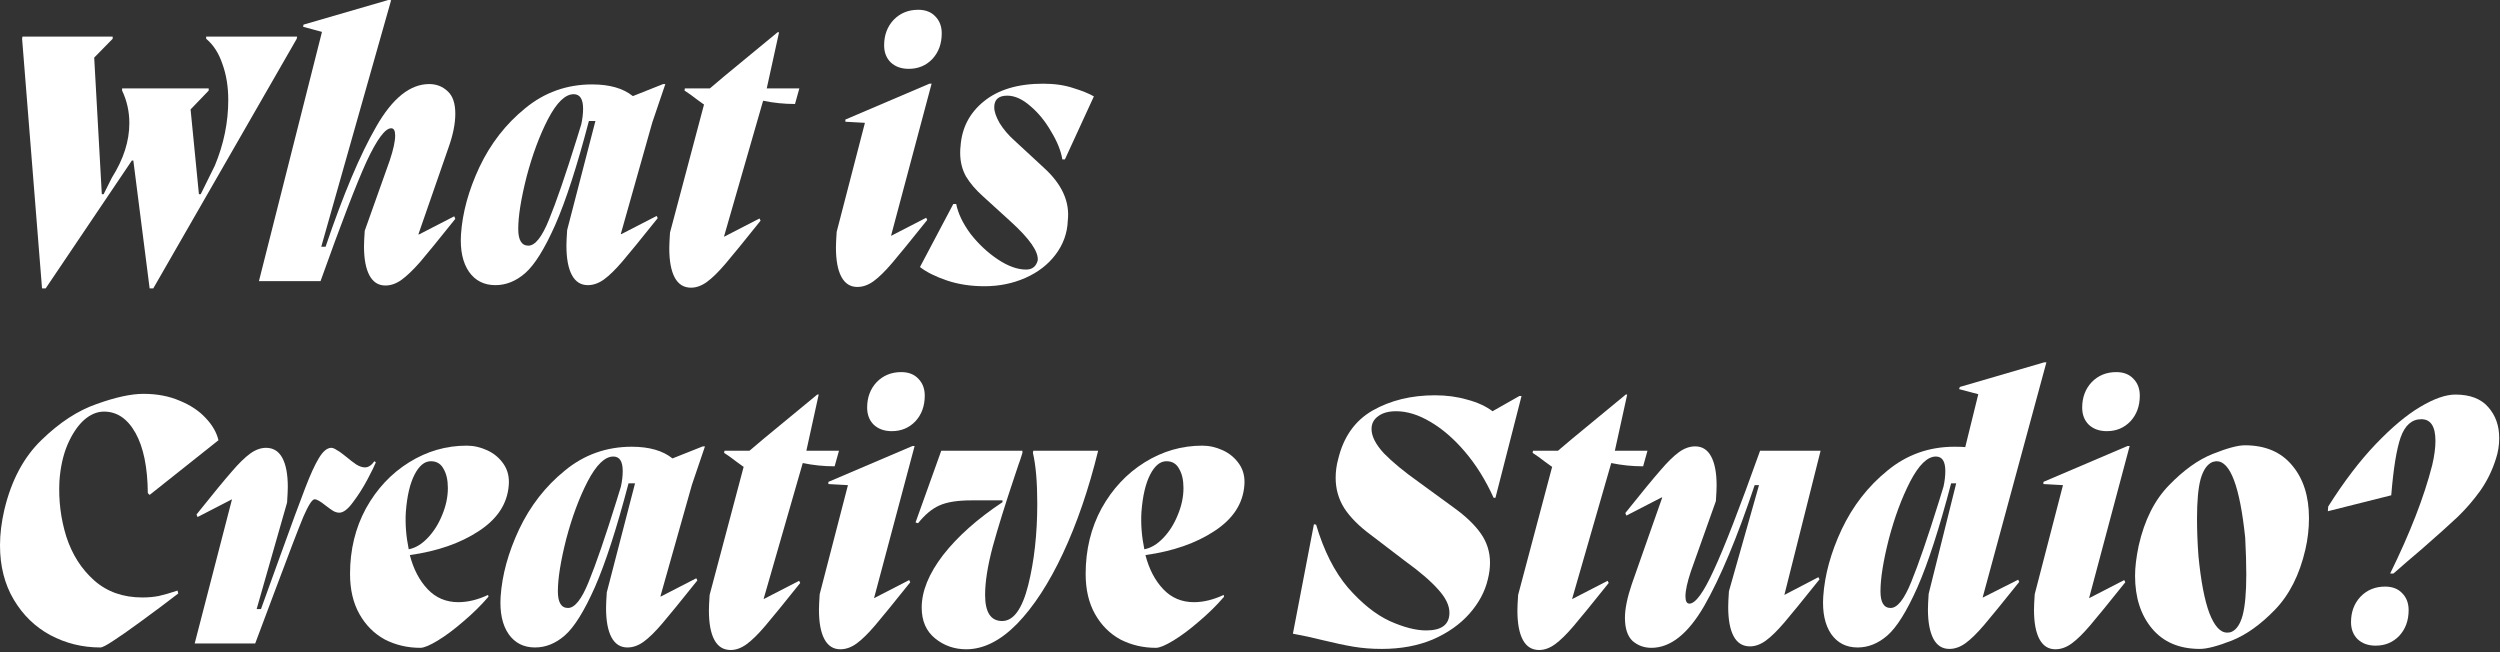
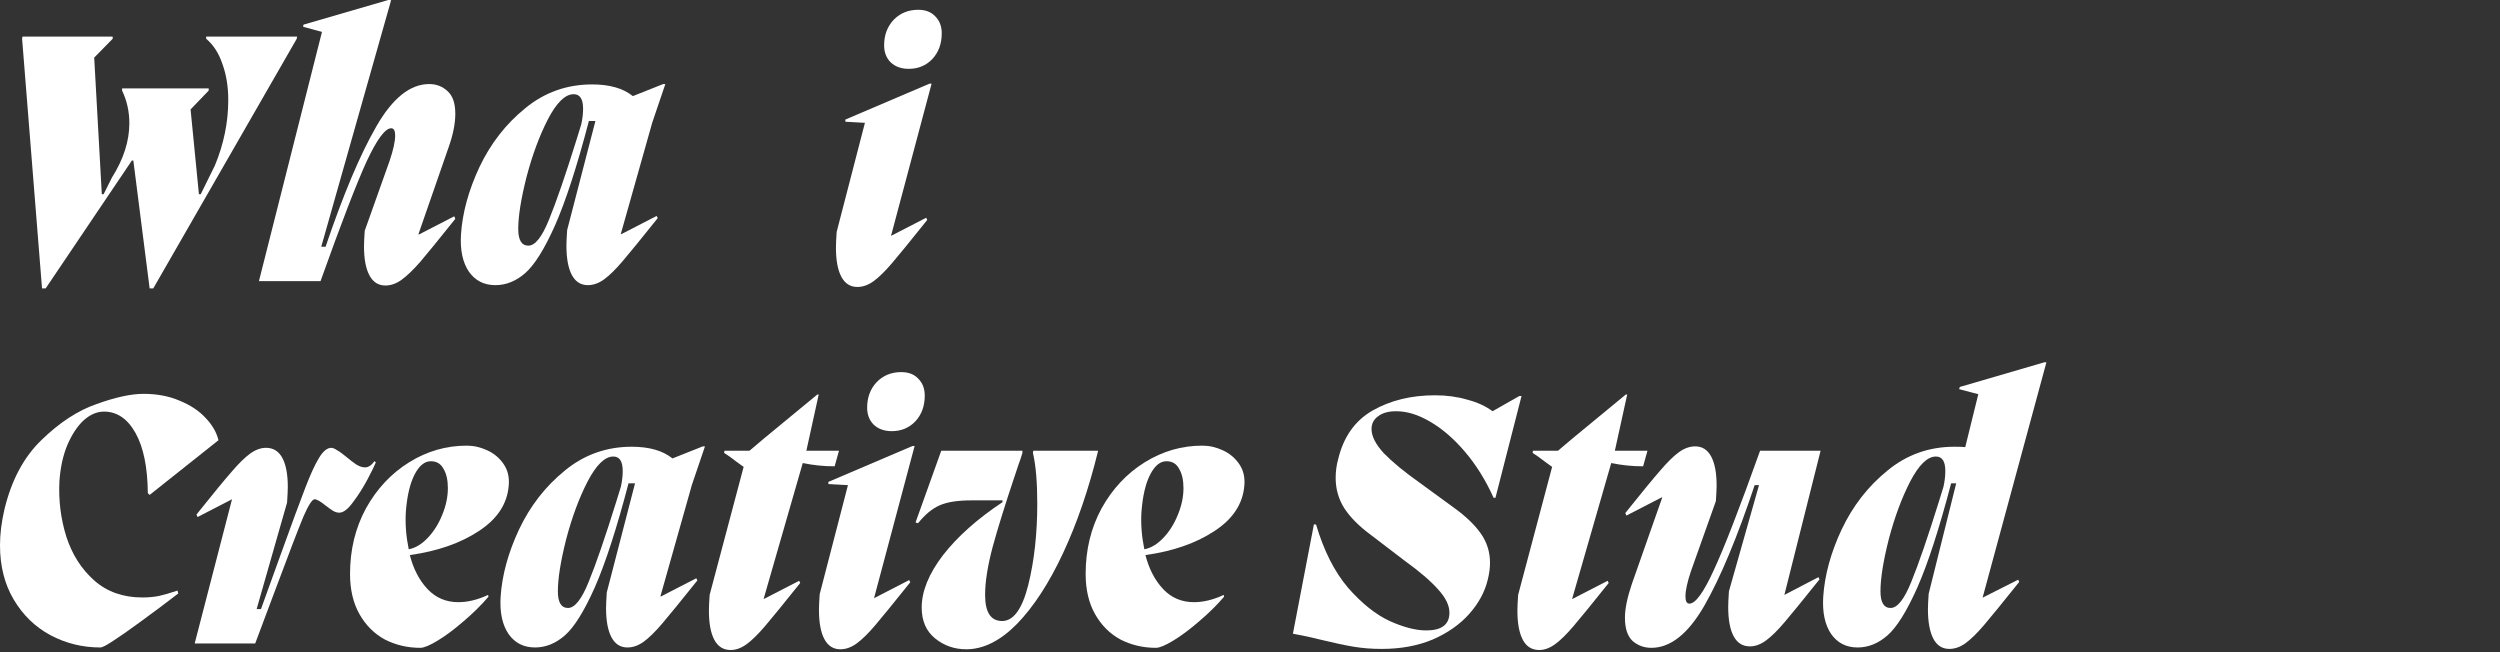
<svg xmlns="http://www.w3.org/2000/svg" fill="none" height="100%" overflow="visible" preserveAspectRatio="none" style="display: block;" viewBox="0 0 552 144" width="100%">
  <rect x="0" y="0" width="552" height="144" fill="#333333" stroke="none" />
  <g id="What is Creative Studio?">
    <path d="M45.52 8.08H65.6L65.52 8.56L33.84 63.68H33.04L29.44 35.44H29.12L10.08 63.68H9.28L4.88 8.56L4.96 8.08H24.88V8.56L20.8 12.72L22.48 42.88H22.88L24.72 39.2C27.28 35.147 28.56 31.147 28.56 27.2C28.56 24.64 28.027 22.24 26.96 20V19.52H46.08V20L42.08 24.16L43.92 42.88H44.32L47.44 36.56C49.413 31.813 50.4 26.987 50.4 22.08C50.4 19.147 49.973 16.507 49.12 14.16C48.32 11.76 47.12 9.893 45.52 8.56V8.08Z" fill="white" />
    <path d="M92.532 51.76L100.292 47.76L100.532 48.32C96.905 52.853 94.319 56.027 92.772 57.84C91.225 59.6 89.865 60.907 88.692 61.76C87.519 62.613 86.319 63.04 85.092 63.04C83.545 63.04 82.372 62.293 81.572 60.8C80.772 59.307 80.372 57.173 80.372 54.4C80.372 53.707 80.425 52.56 80.532 50.96L86.052 35.44C86.852 33.04 87.252 31.2 87.252 29.92C87.252 28.853 86.959 28.32 86.372 28.32C85.038 28.32 83.225 30.773 80.932 35.68C78.692 40.587 75.305 49.387 70.772 62.08H57.172L71.092 7.04L66.932 5.92L67.012 5.44L85.732 0H86.212L86.132 0.08L86.372 0L70.932 54.48H71.892C75.785 42.96 79.519 34.107 83.092 27.92C86.665 21.68 90.558 18.56 94.772 18.56C96.372 18.56 97.732 19.093 98.852 20.16C99.972 21.173 100.532 22.827 100.532 25.12C100.532 27.307 100.025 29.813 99.012 32.64L92.372 51.76H92.532Z" fill="white" />
    <path d="M137.227 51.68L144.987 47.68L145.227 48.16C141.6 52.693 139.014 55.867 137.467 57.68C135.92 59.493 134.56 60.827 133.387 61.68C132.214 62.533 131.014 62.96 129.787 62.96C128.24 62.96 127.067 62.213 126.267 60.72C125.467 59.227 125.067 57.067 125.067 54.24C125.067 53.547 125.12 52.4 125.227 50.8L131.467 26.72H130.027C127.414 36.693 124.934 44.347 122.587 49.68C120.24 54.96 118.027 58.507 115.947 60.32C113.92 62.08 111.734 62.96 109.387 62.96C106.88 62.96 104.934 61.973 103.547 60C102.16 57.973 101.574 55.227 101.787 51.76C102.107 46.96 103.467 42 105.867 36.88C108.32 31.707 111.68 27.387 115.947 23.92C120.214 20.4 125.147 18.64 130.747 18.64C134.587 18.64 137.574 19.493 139.707 21.2H139.787L146.427 18.56H146.907L144.027 27.04L137.067 51.68H137.227ZM128.347 27.44C128.614 26.213 128.747 25.067 128.747 24C128.747 21.867 128.054 20.8 126.667 20.8C124.8 20.8 122.907 22.64 120.987 26.32C119.12 29.947 117.547 34.187 116.267 39.04C115.04 43.893 114.427 47.733 114.427 50.56C114.427 53.013 115.174 54.24 116.667 54.24C118.16 54.24 119.68 52.32 121.227 48.48C122.827 44.587 124.88 38.613 127.387 30.56L128.347 27.44Z" fill="white" />
-     <path d="M175.537 22.96C173.137 22.96 170.79 22.72 168.497 22.24L159.857 52.24H159.937L167.697 48.24L167.937 48.72C164.31 53.253 161.724 56.427 160.177 58.24C158.63 60.053 157.27 61.387 156.097 62.24C154.924 63.093 153.75 63.52 152.577 63.52C150.977 63.52 149.777 62.773 148.977 61.28C148.177 59.787 147.777 57.627 147.777 54.8C147.777 54.107 147.83 52.96 147.937 51.36L155.457 23.04H155.377L153.937 22C152.764 21.093 151.83 20.427 151.137 20L151.217 19.52H156.737C158.017 18.4 161.03 15.893 165.777 12L171.697 7.12H172.017L169.297 19.52H176.497L175.537 22.96Z" fill="white" />
    <path d="M196.736 52.08L204.496 48.08L204.736 48.56C201.109 53.093 198.522 56.267 196.976 58.08C195.429 59.893 194.069 61.227 192.896 62.08C191.722 62.933 190.522 63.36 189.296 63.36C187.749 63.36 186.576 62.613 185.776 61.12C184.976 59.627 184.576 57.467 184.576 54.64C184.576 53.947 184.629 52.8 184.736 51.2L190.976 27.12L186.656 26.88V26.4L205.216 18.48H205.696L196.736 52.08ZM200.656 15.2C199.002 15.2 197.669 14.72 196.656 13.76C195.696 12.8 195.216 11.547 195.216 10C195.216 7.76 195.909 5.893 197.296 4.4C198.736 2.907 200.549 2.16 202.736 2.16C204.336 2.16 205.589 2.64 206.496 3.6C207.456 4.56 207.936 5.813 207.936 7.36C207.936 9.653 207.242 11.547 205.856 13.04C204.469 14.48 202.736 15.2 200.656 15.2Z" fill="white" />
-     <path d="M217.369 63.2C214.329 63.2 211.556 62.773 209.049 61.92C206.543 61.067 204.569 60.08 203.129 58.96L210.489 45.04H211.129C211.556 47.173 212.623 49.387 214.329 51.68C216.089 53.92 218.089 55.787 220.329 57.28C222.569 58.773 224.649 59.52 226.569 59.52C227.903 59.52 228.756 58.853 229.129 57.52C229.343 55.6 227.369 52.747 223.209 48.96L216.969 43.28C215.423 41.893 214.196 40.453 213.289 38.96C212.436 37.413 212.009 35.68 212.009 33.76C212.009 33.12 212.036 32.64 212.089 32.32C212.356 28.267 214.063 24.96 217.209 22.4C220.409 19.787 224.783 18.48 230.329 18.48C232.836 18.48 235.049 18.8 236.969 19.44C238.889 20.027 240.409 20.64 241.529 21.28L235.129 35.2H234.569C234.249 33.28 233.423 31.227 232.089 29.04C230.809 26.8 229.289 24.933 227.529 23.44C225.769 21.893 224.063 21.12 222.409 21.12C220.489 21.12 219.529 21.973 219.529 23.68C219.529 24.64 219.929 25.813 220.729 27.2C221.583 28.587 222.703 29.893 224.089 31.12L230.489 37.04C234.489 40.667 236.249 44.56 235.769 48.72C235.663 51.493 234.756 54 233.049 56.24C231.396 58.427 229.183 60.133 226.409 61.36C223.636 62.587 220.623 63.2 217.369 63.2Z" fill="white" />
    <path d="M22.16 142.96C18.213 142.96 14.533 142.053 11.12 140.24C7.76 138.427 5.067 135.813 3.04 132.4C1.013 128.987 0 124.987 0 120.4C0 117.947 0.32 115.333 0.96 112.56C2.507 106.053 5.253 100.907 9.2 97.12C13.147 93.28 17.2 90.64 21.36 89.2C25.52 87.707 28.96 86.96 31.68 86.96C34.667 86.96 37.333 87.467 39.68 88.48C42.027 89.44 43.92 90.693 45.36 92.24C46.853 93.787 47.813 95.44 48.24 97.2L33.04 109.28L32.64 108.88C32.587 103.173 31.68 98.747 29.92 95.6C28.16 92.453 25.84 90.88 22.96 90.88C21.413 90.88 19.92 91.52 18.48 92.8C17.093 94.08 15.893 95.893 14.88 98.24C13.92 100.533 13.333 103.2 13.12 106.24C12.907 110.453 13.413 114.533 14.64 118.48C15.92 122.427 17.973 125.653 20.8 128.16C23.627 130.667 27.173 131.92 31.44 131.92C32.72 131.92 33.92 131.813 35.04 131.6C36.213 131.333 37.6 130.933 39.2 130.4L39.36 131.04L35.36 134.08C34.773 134.507 33.253 135.627 30.8 137.44C28.4 139.2 26.453 140.56 24.96 141.52C23.52 142.48 22.587 142.96 22.16 142.96Z" fill="white" />
    <path d="M82.987 102.08C82.72 102.773 82.107 104.027 81.147 105.84C80.187 107.653 79.12 109.333 77.947 110.88C76.827 112.427 75.814 113.2 74.907 113.2C74.48 113.2 74.027 113.067 73.547 112.8C73.12 112.533 72.56 112.133 71.867 111.6C70.747 110.693 69.947 110.24 69.467 110.24C68.933 110.24 68.107 111.52 66.987 114.08C65.92 116.64 63.733 122.347 60.427 131.2L56.347 142.08H42.987L51.227 110.24L43.627 114.16L43.387 113.6C47.014 109.067 49.6 105.92 51.147 104.16C52.694 102.347 54.053 101.013 55.227 100.16C56.4 99.307 57.574 98.88 58.747 98.88C60.347 98.88 61.547 99.627 62.347 101.12C63.147 102.613 63.547 104.747 63.547 107.52C63.547 108.213 63.493 109.36 63.387 110.96L56.667 134.48H57.627L61.787 122.96C64.4 115.707 66.267 110.64 67.387 107.76C68.507 104.827 69.52 102.613 70.427 101.12C71.334 99.627 72.24 98.88 73.147 98.88C73.467 98.88 73.867 99.04 74.347 99.36C74.827 99.627 75.227 99.893 75.547 100.16C75.867 100.427 76.107 100.613 76.267 100.72C77.227 101.52 78.027 102.133 78.667 102.56C79.36 102.987 80 103.2 80.587 103.2C81.334 103.2 82.027 102.747 82.667 101.84L82.987 102.08Z" fill="white" />
-     <path d="M103.049 98.4C104.596 98.4 106.116 98.747 107.609 99.44C109.103 100.133 110.303 101.147 111.209 102.48C112.116 103.813 112.489 105.387 112.329 107.2C112.009 111.253 109.796 114.613 105.689 117.28C101.636 119.947 96.569 121.707 90.489 122.56C91.289 125.653 92.596 128.16 94.409 130.08C96.223 132 98.489 132.96 101.209 132.96C103.289 132.96 105.476 132.427 107.769 131.36L107.849 131.76C106.249 133.627 104.409 135.44 102.329 137.2C100.303 138.96 98.409 140.373 96.649 141.44C94.889 142.507 93.609 143.04 92.809 143.04C89.983 143.04 87.369 142.427 84.969 141.2C82.623 139.92 80.756 138.053 79.369 135.6C77.983 133.147 77.289 130.187 77.289 126.72C77.289 121.387 78.463 116.56 80.809 112.24C83.209 107.92 86.383 104.533 90.329 102.08C94.276 99.627 98.516 98.4 103.049 98.4ZM90.249 121.28C91.689 121.013 93.076 120.187 94.409 118.8C95.743 117.413 96.809 115.733 97.609 113.76C98.463 111.733 98.889 109.733 98.889 107.76C98.889 106 98.569 104.587 97.929 103.52C97.343 102.4 96.409 101.84 95.129 101.84C93.743 101.84 92.543 102.827 91.529 104.8C90.516 106.773 89.876 109.52 89.609 113.04C89.449 115.707 89.663 118.453 90.249 121.28Z" fill="white" />
+     <path d="M103.049 98.4C104.596 98.4 106.116 98.747 107.609 99.44C109.103 100.133 110.303 101.147 111.209 102.48C112.116 103.813 112.489 105.387 112.329 107.2C112.009 111.253 109.796 114.613 105.689 117.28C101.636 119.947 96.569 121.707 90.489 122.56C91.289 125.653 92.596 128.16 94.409 130.08C96.223 132 98.489 132.96 101.209 132.96C103.289 132.96 105.476 132.427 107.769 131.36L107.849 131.76C106.249 133.627 104.409 135.44 102.329 137.2C100.303 138.96 98.409 140.373 96.649 141.44C94.889 142.507 93.609 143.04 92.809 143.04C89.983 143.04 87.369 142.427 84.969 141.2C82.623 139.92 80.756 138.053 79.369 135.6C77.983 133.147 77.289 130.187 77.289 126.72C77.289 121.387 78.463 116.56 80.809 112.24C83.209 107.92 86.383 104.533 90.329 102.08C94.276 99.627 98.516 98.4 103.049 98.4M90.249 121.28C91.689 121.013 93.076 120.187 94.409 118.8C95.743 117.413 96.809 115.733 97.609 113.76C98.463 111.733 98.889 109.733 98.889 107.76C98.889 106 98.569 104.587 97.929 103.52C97.343 102.4 96.409 101.84 95.129 101.84C93.743 101.84 92.543 102.827 91.529 104.8C90.516 106.773 89.876 109.52 89.609 113.04C89.449 115.707 89.663 118.453 90.249 121.28Z" fill="white" />
    <path d="M145.977 131.68L153.737 127.68L153.977 128.16C150.35 132.693 147.764 135.867 146.217 137.68C144.67 139.493 143.31 140.827 142.137 141.68C140.964 142.533 139.764 142.96 138.537 142.96C136.99 142.96 135.817 142.213 135.017 140.72C134.217 139.227 133.817 137.067 133.817 134.24C133.817 133.547 133.87 132.4 133.977 130.8L140.217 106.72H138.777C136.164 116.693 133.684 124.347 131.337 129.68C128.99 134.96 126.777 138.507 124.697 140.32C122.67 142.08 120.484 142.96 118.137 142.96C115.63 142.96 113.684 141.973 112.297 140C110.91 137.973 110.324 135.227 110.537 131.76C110.857 126.96 112.217 122 114.617 116.88C117.07 111.707 120.43 107.387 124.697 103.92C128.964 100.4 133.897 98.64 139.497 98.64C143.337 98.64 146.324 99.493 148.457 101.2H148.537L155.177 98.56H155.657L152.777 107.04L145.817 131.68H145.977ZM137.097 107.44C137.364 106.213 137.497 105.067 137.497 104C137.497 101.867 136.804 100.8 135.417 100.8C133.55 100.8 131.657 102.64 129.737 106.32C127.87 109.947 126.297 114.187 125.017 119.04C123.79 123.893 123.177 127.733 123.177 130.56C123.177 133.013 123.924 134.24 125.417 134.24C126.91 134.24 128.43 132.32 129.977 128.48C131.577 124.587 133.63 118.613 136.137 110.56L137.097 107.44Z" fill="white" />
    <path d="M184.287 102.96C181.887 102.96 179.54 102.72 177.247 102.24L168.607 132.24H168.687L176.447 128.24L176.687 128.72C173.06 133.253 170.474 136.427 168.927 138.24C167.38 140.053 166.02 141.387 164.847 142.24C163.674 143.093 162.5 143.52 161.327 143.52C159.727 143.52 158.527 142.773 157.727 141.28C156.927 139.787 156.527 137.627 156.527 134.8C156.527 134.107 156.58 132.96 156.687 131.36L164.207 103.04H164.127L162.687 102C161.514 101.093 160.58 100.427 159.887 100L159.967 99.52H165.487C166.767 98.4 169.78 95.893 174.527 92L180.447 87.12H180.767L178.047 99.52H185.247L184.287 102.96Z" fill="white" />
    <path d="M192.986 132.08L200.746 128.08L200.986 128.56C197.359 133.093 194.772 136.267 193.226 138.08C191.679 139.893 190.319 141.227 189.146 142.08C187.972 142.933 186.772 143.36 185.546 143.36C183.999 143.36 182.826 142.613 182.026 141.12C181.226 139.627 180.826 137.467 180.826 134.64C180.826 133.947 180.879 132.8 180.986 131.2L187.226 107.12L182.906 106.88V106.4L201.466 98.48H201.946L192.986 132.08ZM196.906 95.2C195.252 95.2 193.919 94.72 192.906 93.76C191.946 92.8 191.466 91.547 191.466 90C191.466 87.76 192.159 85.893 193.546 84.4C194.986 82.907 196.799 82.16 198.986 82.16C200.586 82.16 201.839 82.64 202.746 83.6C203.706 84.56 204.186 85.813 204.186 87.36C204.186 89.653 203.492 91.547 202.106 93.04C200.719 94.48 198.986 95.2 196.906 95.2Z" fill="white" />
    <path d="M228.15 99.52H242.47C240.39 108 237.803 115.547 234.71 122.16C231.617 128.773 228.23 133.973 224.55 137.76C220.87 141.493 217.137 143.36 213.35 143.36C210.737 143.36 208.443 142.56 206.47 140.96C204.497 139.36 203.51 137.093 203.51 134.16C203.51 130.533 205.083 126.667 208.23 122.56C211.43 118.453 215.803 114.56 221.35 110.88V110.48H214.47C211.43 110.48 209.083 110.853 207.43 111.6C205.83 112.293 204.257 113.6 202.71 115.52L202.15 115.36L207.83 99.52H225.75V100C225.483 100.907 225.19 101.787 224.87 102.64C224.603 103.44 224.337 104.24 224.07 105.04C221.99 111.227 220.363 116.453 219.19 120.72C218.07 124.933 217.51 128.48 217.51 131.36C217.51 135.2 218.763 137.12 221.27 137.12C223.777 137.12 225.697 134.48 227.03 129.2C228.363 123.867 229.03 117.867 229.03 111.2C229.03 106.453 228.71 102.72 228.07 100L228.15 99.52Z" fill="white" />
    <path d="M265.471 98.4C267.018 98.4 268.538 98.747 270.031 99.44C271.525 100.133 272.725 101.147 273.631 102.48C274.538 103.813 274.911 105.387 274.751 107.2C274.431 111.253 272.218 114.613 268.111 117.28C264.058 119.947 258.991 121.707 252.911 122.56C253.711 125.653 255.018 128.16 256.831 130.08C258.645 132 260.911 132.96 263.631 132.96C265.711 132.96 267.898 132.427 270.191 131.36L270.271 131.76C268.671 133.627 266.831 135.44 264.751 137.2C262.725 138.96 260.831 140.373 259.071 141.44C257.311 142.507 256.031 143.04 255.231 143.04C252.405 143.04 249.791 142.427 247.391 141.2C245.045 139.92 243.178 138.053 241.791 135.6C240.405 133.147 239.711 130.187 239.711 126.72C239.711 121.387 240.885 116.56 243.231 112.24C245.631 107.92 248.805 104.533 252.751 102.08C256.698 99.627 260.938 98.4 265.471 98.4ZM252.671 121.28C254.111 121.013 255.498 120.187 256.831 118.8C258.165 117.413 259.231 115.733 260.031 113.76C260.885 111.733 261.311 109.733 261.311 107.76C261.311 106 260.991 104.587 260.351 103.52C259.765 102.4 258.831 101.84 257.551 101.84C256.165 101.84 254.965 102.827 253.951 104.8C252.938 106.773 252.298 109.52 252.031 113.04C251.871 115.707 252.085 118.453 252.671 121.28Z" fill="white" />
    <path d="M335.474 87.44H335.954L330.194 109.92H329.794C328.034 106.027 325.927 102.64 323.474 99.76C321.02 96.88 318.46 94.667 315.794 93.12C313.18 91.573 310.674 90.8 308.274 90.8C306.567 90.8 305.234 91.173 304.274 91.92C303.314 92.613 302.834 93.547 302.834 94.72C302.834 96.32 303.74 98.107 305.554 100.08C307.42 102 310.007 104.133 313.314 106.48L320.994 112.08C323.66 114 325.66 115.92 326.994 117.84C328.327 119.76 328.994 121.893 328.994 124.24C328.994 125.413 328.834 126.64 328.514 127.92C327.874 130.64 326.514 133.173 324.434 135.52C322.354 137.867 319.66 139.76 316.354 141.2C313.047 142.587 309.287 143.28 305.074 143.28C302.887 143.28 300.834 143.12 298.914 142.8C296.994 142.48 294.727 142 292.114 141.36C289.767 140.773 287.554 140.293 285.474 139.92L290.114 115.76L290.594 115.84C292.3 121.6 294.647 126.24 297.634 129.76C300.674 133.227 303.74 135.68 306.834 137.12C309.927 138.507 312.62 139.2 314.914 139.2C318.327 139.2 320.034 137.893 320.034 135.28C320.034 133.68 319.207 131.973 317.554 130.16C315.9 128.293 313.447 126.187 310.194 123.84L302.754 118.16C300.14 116.24 298.167 114.267 296.834 112.24C295.554 110.213 294.914 107.973 294.914 105.52C294.914 104.08 295.1 102.693 295.474 101.36C296.647 96.453 299.18 92.88 303.074 90.64C307.02 88.4 311.607 87.28 316.834 87.28C319.394 87.28 321.767 87.6 323.954 88.24C326.194 88.827 328.06 89.68 329.554 90.8L335.474 87.44Z" fill="white" />
    <path d="M362.802 102.96C360.402 102.96 358.056 102.72 355.763 102.24L347.122 132.24H347.203L354.962 128.24L355.203 128.72C351.576 133.253 348.989 136.427 347.443 138.24C345.896 140.053 344.536 141.387 343.362 142.24C342.189 143.093 341.016 143.52 339.842 143.52C338.242 143.52 337.042 142.773 336.242 141.28C335.442 139.787 335.043 137.627 335.043 134.8C335.043 134.107 335.096 132.96 335.203 131.36L342.723 103.04H342.642L341.203 102C340.029 101.093 339.096 100.427 338.402 100L338.483 99.52H344.003C345.283 98.4 348.296 95.893 353.043 92L358.962 87.12H359.283L356.562 99.52H363.763L362.802 102.96Z" fill="white" />
    <path d="M393.987 131.36L401.507 127.44L401.747 127.92C398.12 132.453 395.534 135.627 393.987 137.44C392.44 139.253 391.08 140.587 389.907 141.44C388.734 142.293 387.56 142.72 386.387 142.72C384.787 142.72 383.587 141.973 382.787 140.48C381.987 138.987 381.587 136.827 381.587 134C381.587 133.307 381.64 132.16 381.747 130.56L388.387 107.12H387.427C383.587 118.64 379.88 127.52 376.307 133.76C372.734 139.947 368.84 143.04 364.627 143.04C363.027 143.04 361.64 142.533 360.467 141.52C359.347 140.453 358.787 138.747 358.787 136.4C358.787 134.427 359.294 131.947 360.307 128.96L367.027 109.84H366.867L359.107 113.84L358.867 113.28C362.494 108.747 365.08 105.6 366.627 103.84C368.174 102.027 369.534 100.693 370.707 99.84C371.88 98.987 373.08 98.56 374.307 98.56C375.854 98.56 377.027 99.307 377.827 100.8C378.627 102.293 379.027 104.427 379.027 107.2C379.027 107.893 378.974 109.04 378.867 110.64L373.347 126.16C372.547 128.56 372.147 130.4 372.147 131.68C372.147 132.747 372.44 133.28 373.027 133.28C374.36 133.28 376.147 130.827 378.387 125.92C380.68 121.013 384.094 112.213 388.627 99.52H401.987L393.987 131.36Z" fill="white" />
    <path d="M437.848 131.92L445.608 128L445.848 128.48C442.221 133.013 439.635 136.187 438.088 138C436.541 139.813 435.181 141.147 434.008 142C432.835 142.853 431.635 143.28 430.408 143.28C428.861 143.28 427.688 142.533 426.888 141.04C426.088 139.493 425.688 137.333 425.688 134.56C425.688 133.867 425.741 132.72 425.848 131.12L431.928 106.72H430.808C428.195 116.693 425.715 124.347 423.368 129.68C421.021 134.96 418.808 138.507 416.728 140.32C414.701 142.08 412.515 142.96 410.168 142.96C407.661 142.96 405.715 141.973 404.328 140C402.941 137.973 402.355 135.227 402.568 131.76C402.888 126.96 404.248 122 406.648 116.88C409.101 111.707 412.461 107.387 416.728 103.92C420.995 100.4 425.928 98.64 431.528 98.64C432.595 98.64 433.395 98.667 433.928 98.72L436.808 87.04L432.568 85.92L432.728 85.44L451.368 80H451.848L437.768 131.92H437.848ZM429.128 107.44C429.395 106.213 429.528 105.067 429.528 104C429.528 101.867 428.835 100.8 427.448 100.8C425.581 100.8 423.688 102.64 421.768 106.32C419.901 109.947 418.328 114.187 417.048 119.04C415.821 123.893 415.208 127.733 415.208 130.56C415.208 133.013 415.955 134.24 417.448 134.24C418.941 134.24 420.461 132.32 422.008 128.48C423.608 124.587 425.661 118.613 428.168 110.56L429.128 107.44Z" fill="white" />
-     <path d="M461.267 132.08L469.027 128.08L469.267 128.56C465.64 133.093 463.054 136.267 461.507 138.08C459.96 139.893 458.6 141.227 457.427 142.08C456.254 142.933 455.054 143.36 453.827 143.36C452.28 143.36 451.107 142.613 450.307 141.12C449.507 139.627 449.107 137.467 449.107 134.64C449.107 133.947 449.16 132.8 449.267 131.2L455.507 107.12L451.187 106.88V106.4L469.747 98.48H470.227L461.267 132.08ZM465.187 95.2C463.534 95.2 462.2 94.72 461.187 93.76C460.227 92.8 459.747 91.547 459.747 90C459.747 87.76 460.44 85.893 461.827 84.4C463.267 82.907 465.08 82.16 467.267 82.16C468.867 82.16 470.12 82.64 471.027 83.6C471.987 84.56 472.467 85.813 472.467 87.36C472.467 89.653 471.774 91.547 470.387 93.04C469 94.48 467.267 95.2 465.187 95.2Z" fill="white" />
-     <path d="M485.741 143.28C481.207 143.28 477.687 141.787 475.181 138.8C472.674 135.813 471.421 131.92 471.421 127.12C471.421 125.253 471.687 123.04 472.221 120.48C473.501 114.827 475.741 110.373 478.941 107.12C482.141 103.813 485.341 101.52 488.541 100.24C491.741 98.96 494.114 98.32 495.661 98.32C500.194 98.32 503.687 99.813 506.141 102.8C508.594 105.733 509.821 109.6 509.821 114.4C509.821 116.747 509.554 119.067 509.021 121.36C507.741 126.907 505.501 131.333 502.301 134.64C499.154 137.893 495.981 140.16 492.781 141.44C489.634 142.667 487.287 143.28 485.741 143.28ZM492.701 139.52C493.821 139.04 494.647 137.813 495.181 135.84C495.714 133.813 495.981 130.827 495.981 126.88C495.981 124.533 495.901 121.813 495.741 118.72C494.567 107.467 492.461 101.84 489.421 101.84C489.261 101.84 488.967 101.893 488.541 102C487.367 102.48 486.487 103.733 485.901 105.76C485.367 107.733 485.101 110.64 485.101 114.48C485.101 117.2 485.207 119.973 485.421 122.8C485.954 128.293 486.754 132.48 487.821 135.36C488.941 138.24 490.247 139.68 491.741 139.68C492.167 139.68 492.487 139.627 492.701 139.52Z" fill="white" />
-     <path d="M527.746 126.64C532.173 117.627 535.266 109.653 537.026 102.72C537.506 100.693 537.746 98.907 537.746 97.36C537.746 94.16 536.706 92.56 534.626 92.56C532.546 92.56 531.026 93.893 530.066 96.56C529.16 99.173 528.466 103.44 527.986 109.36L513.986 112.88L514.066 111.84C517.533 106.347 521.026 101.76 524.546 98.08C528.12 94.347 531.4 91.6 534.386 89.84C537.426 88.027 540.013 87.12 542.146 87.12C545.4 87.12 547.826 88.053 549.426 89.92C551.026 91.733 551.826 94 551.826 96.72C551.826 98.32 551.586 99.84 551.106 101.28C550.306 103.84 549.16 106.187 547.666 108.32C546.173 110.4 544.52 112.32 542.706 114.08C540.893 115.787 538.28 118.133 534.866 121.12C532.413 123.2 530.28 125.04 528.466 126.64H527.746ZM524.546 142.56C522.893 142.56 521.56 142.08 520.546 141.12C519.586 140.16 519.106 138.907 519.106 137.36C519.106 135.12 519.8 133.253 521.186 131.76C522.626 130.267 524.44 129.52 526.626 129.52C528.226 129.52 529.48 130 530.386 130.96C531.346 131.92 531.826 133.173 531.826 134.72C531.826 137.013 531.133 138.907 529.746 140.4C528.36 141.84 526.626 142.56 524.546 142.56Z" fill="white" />
  </g>
</svg>